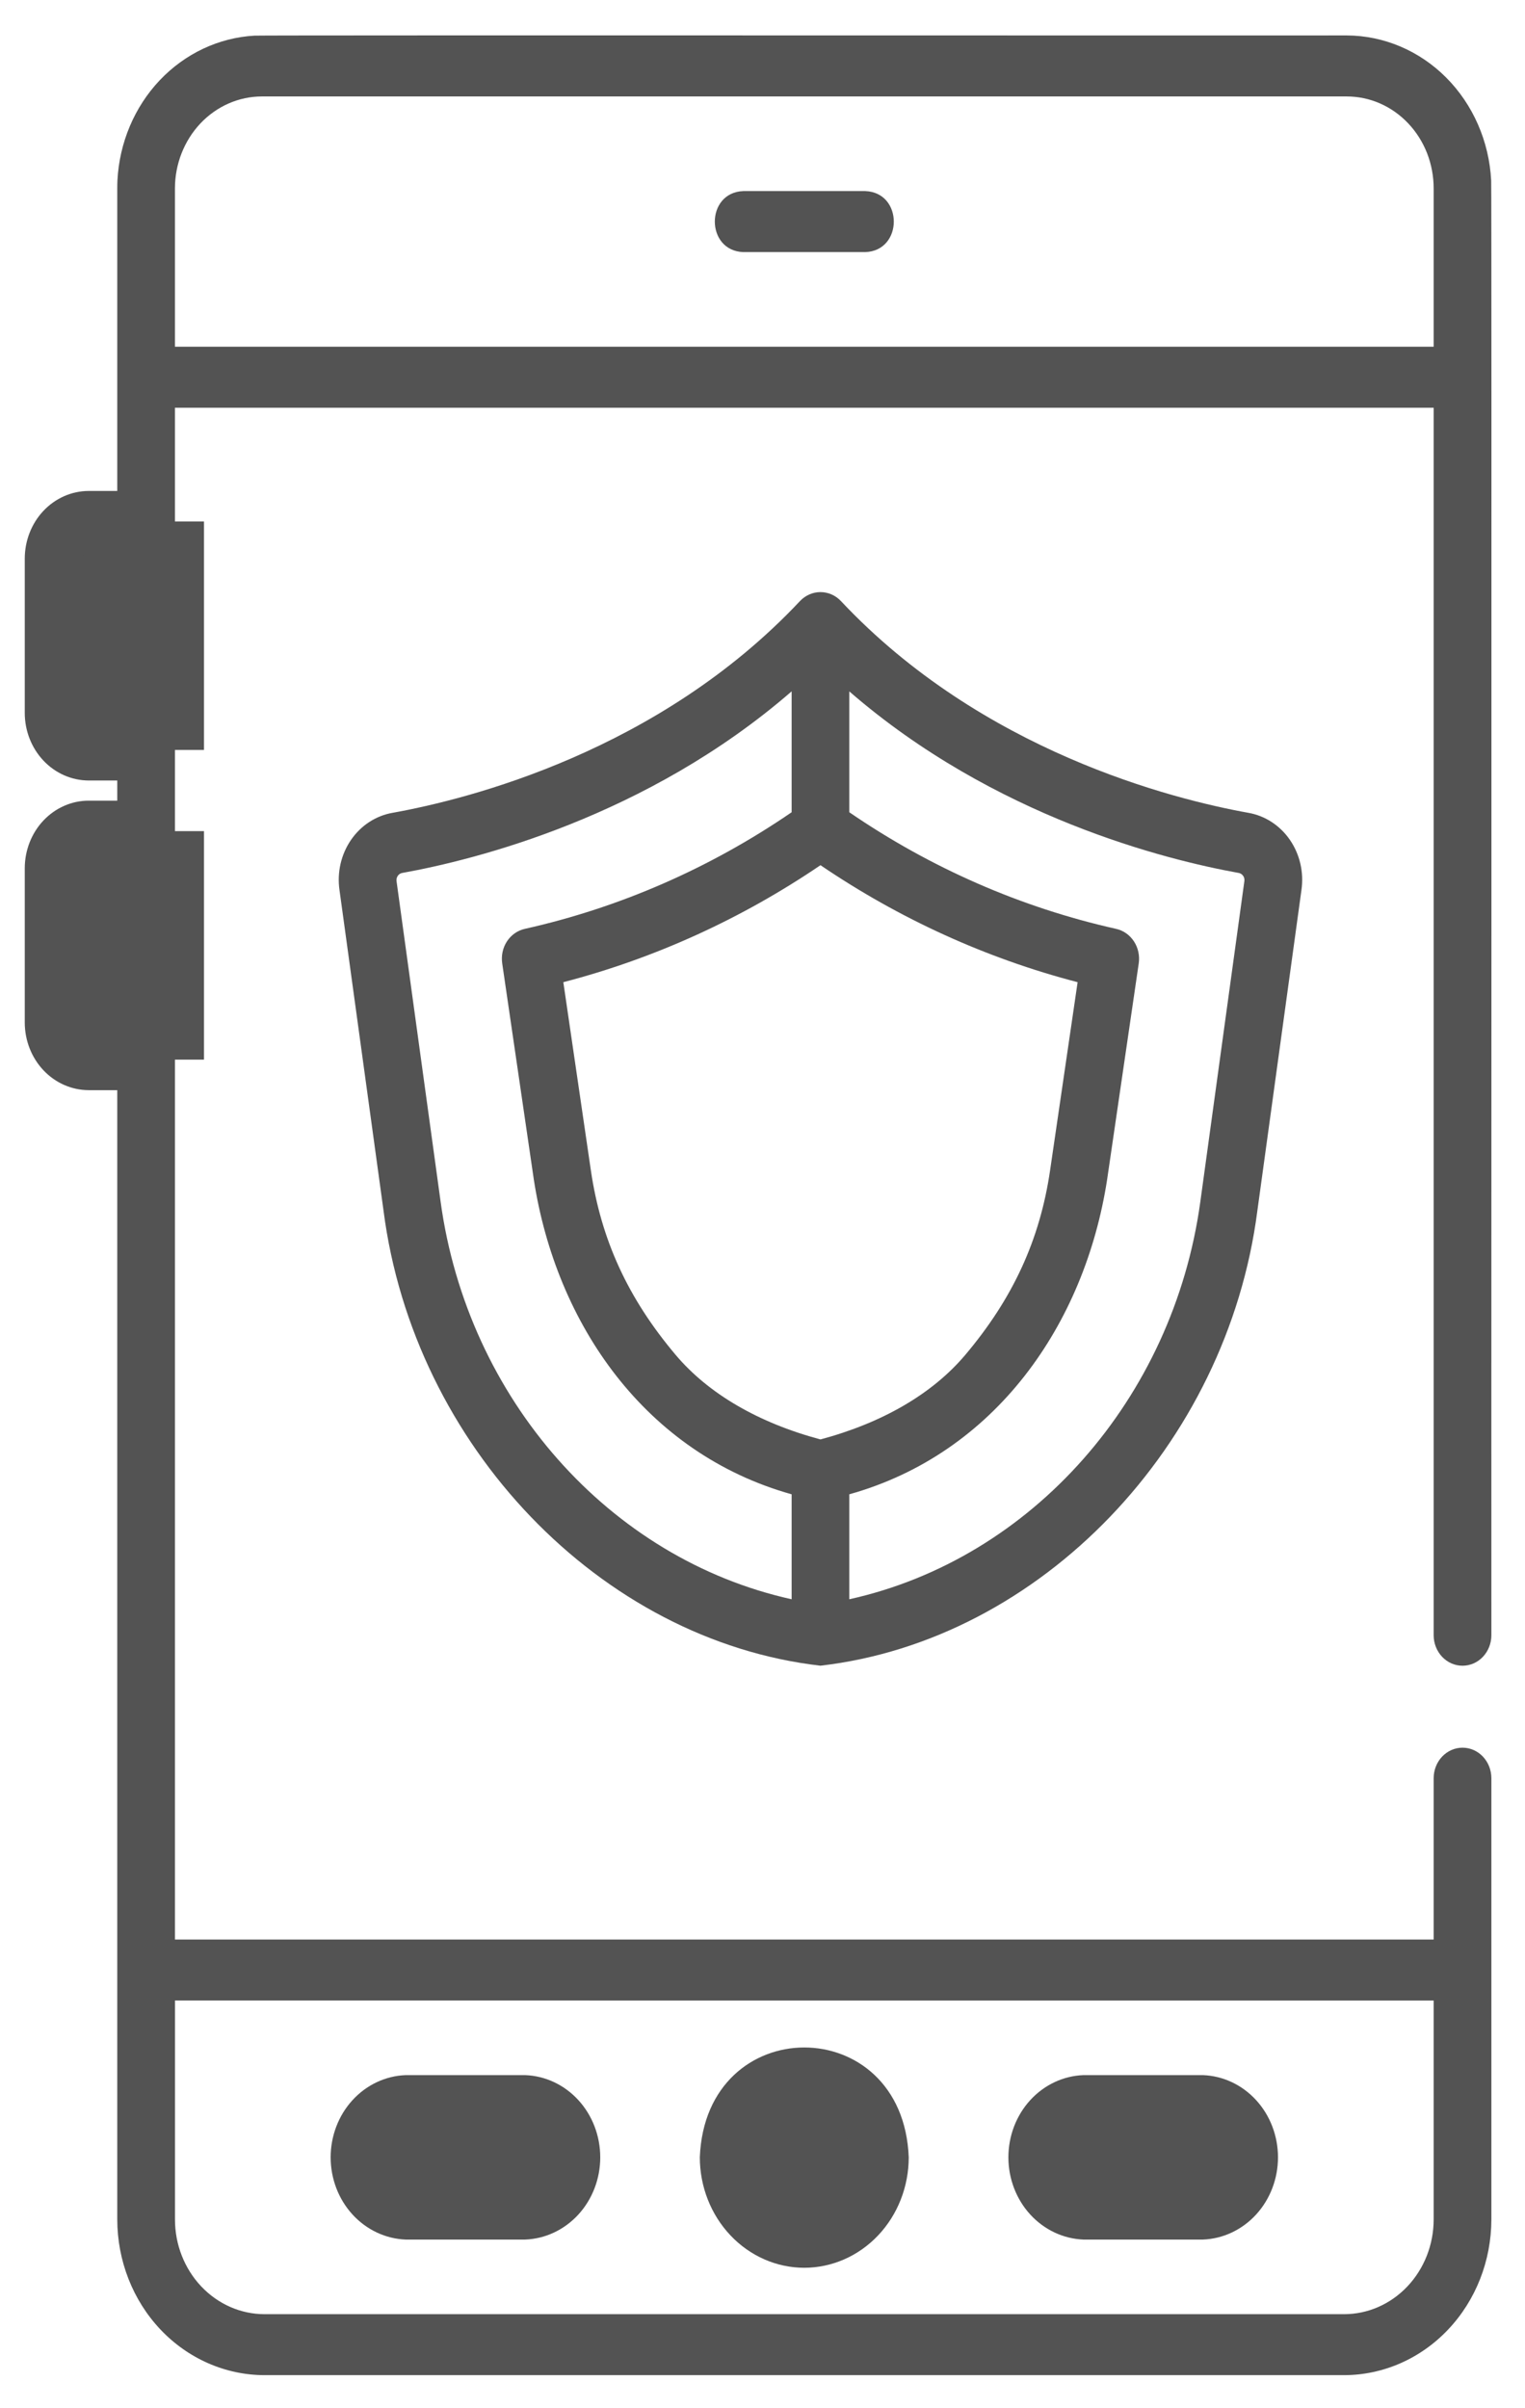
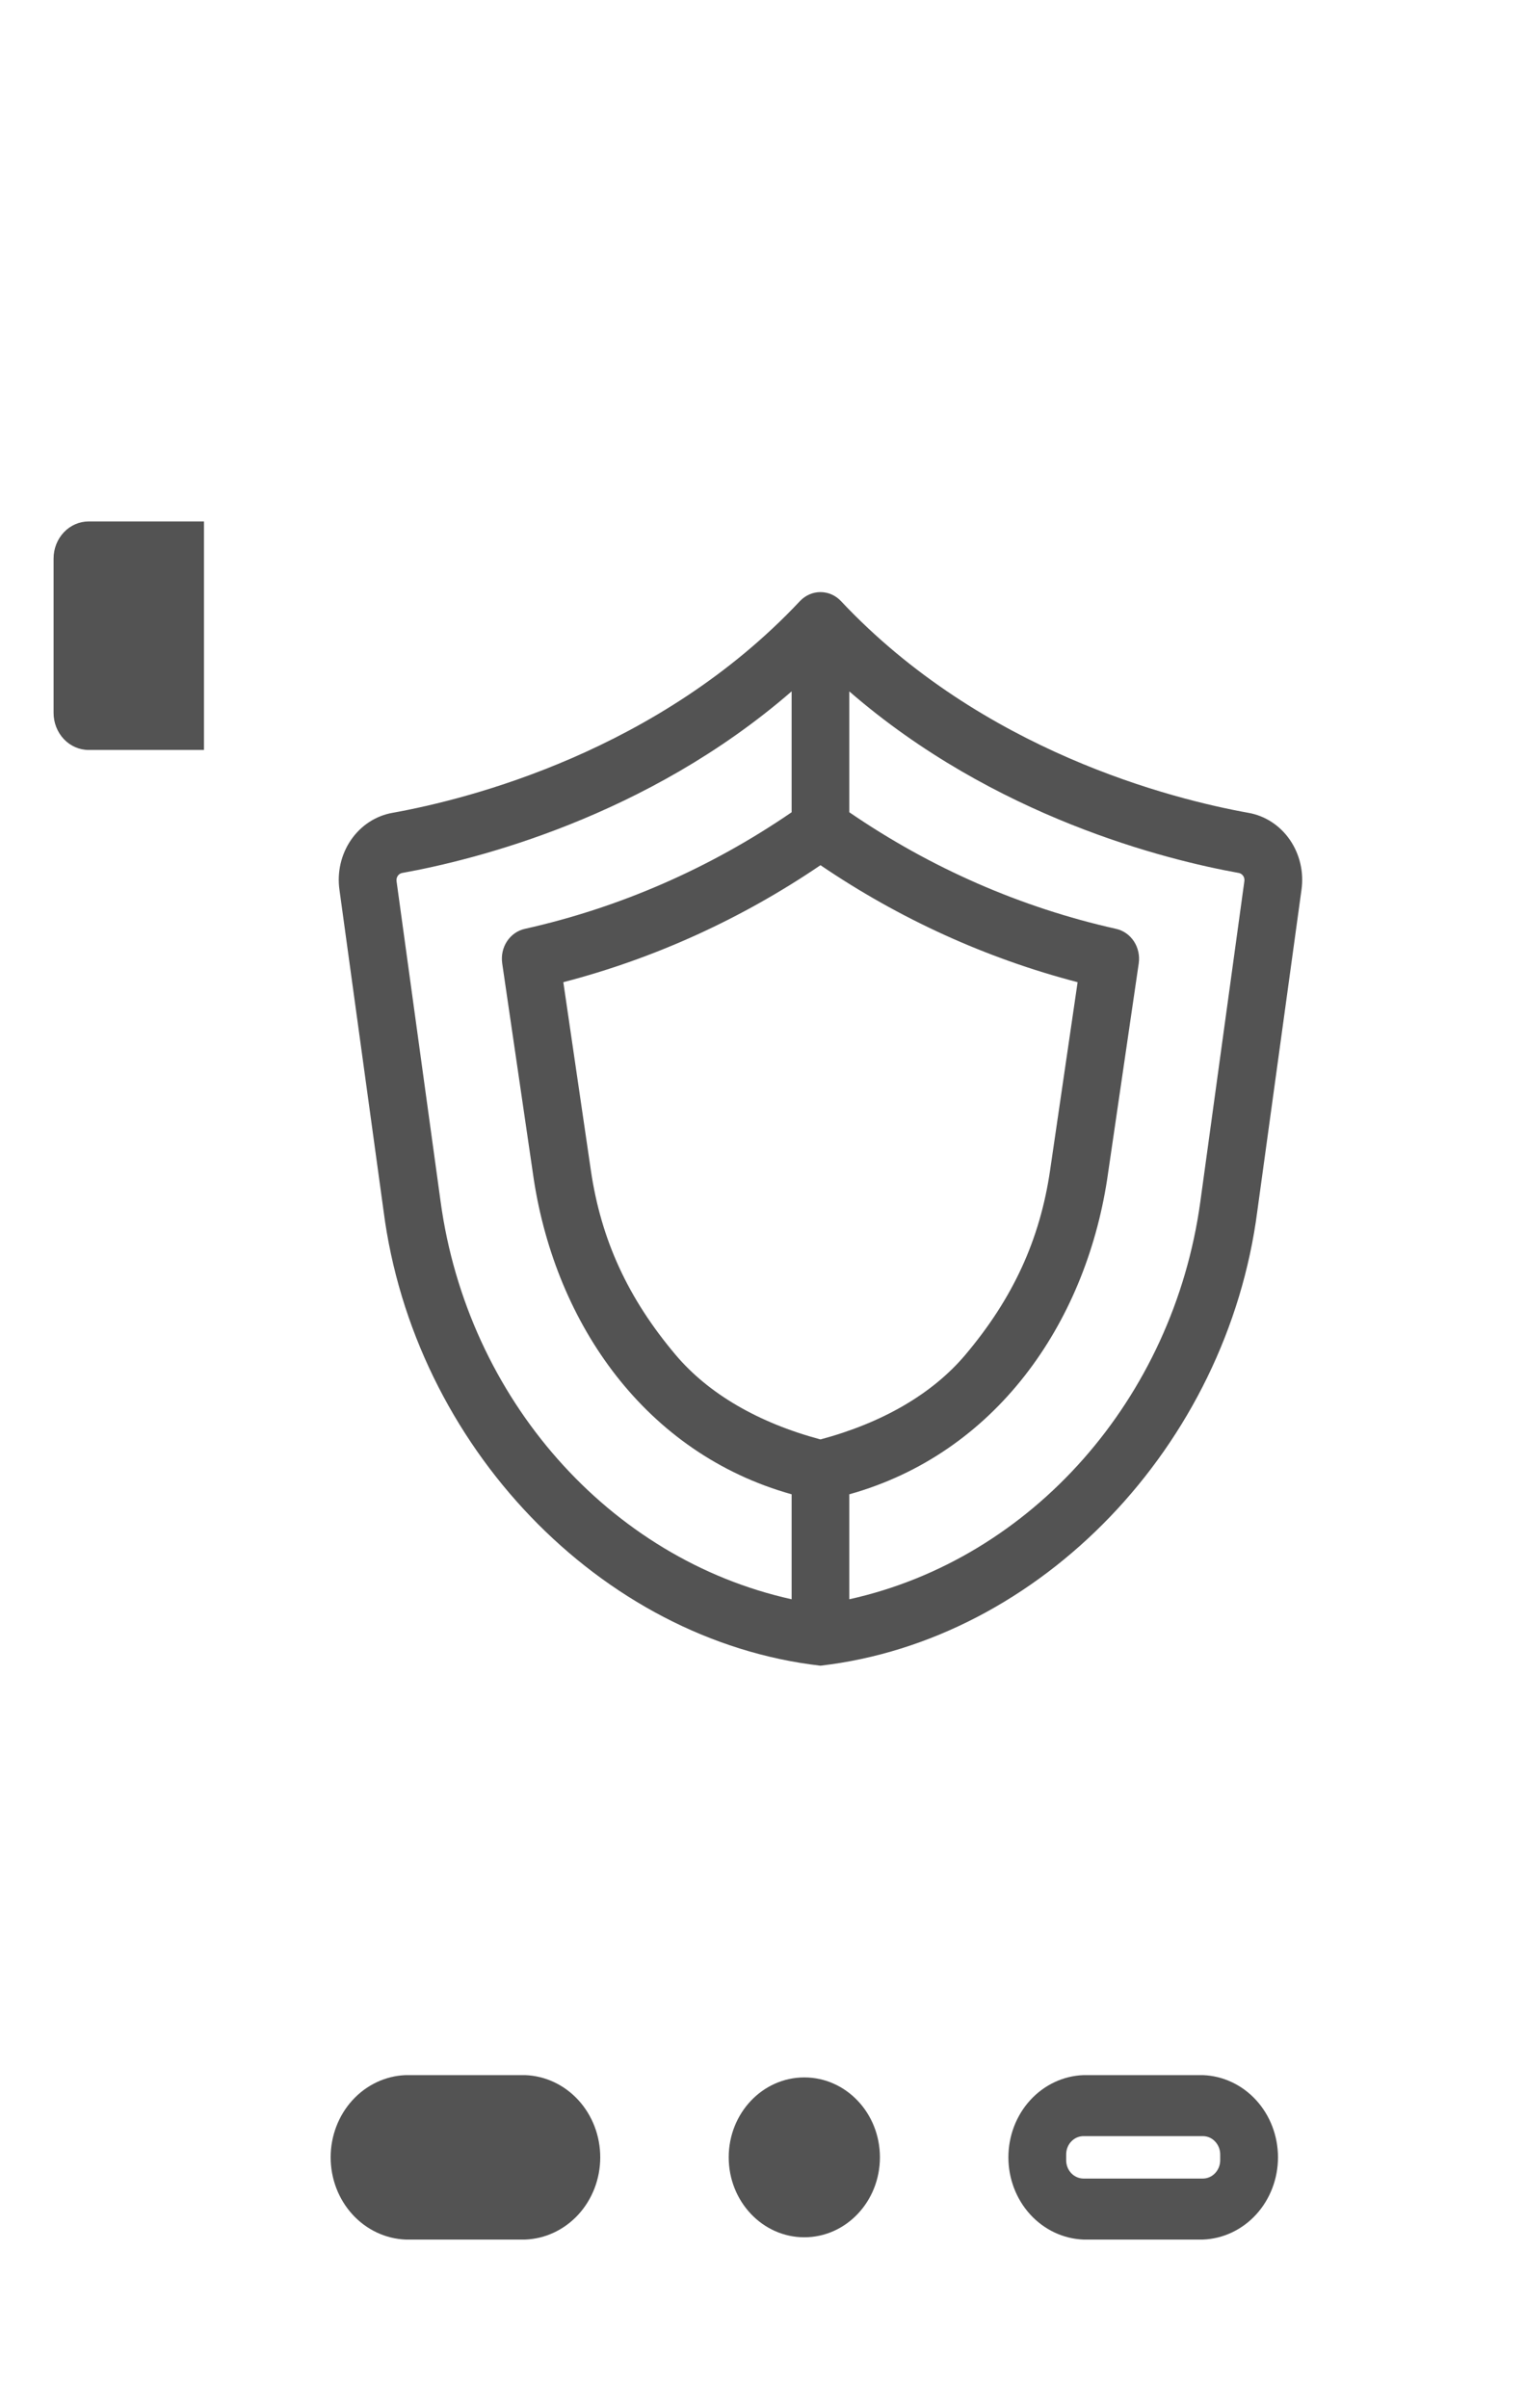
<svg xmlns="http://www.w3.org/2000/svg" width="38" height="60" viewBox="0 0 38 60" fill="none">
  <path d="M2.209 12.992H5.083V18.685H2.209C1.978 18.685 1.755 18.588 1.591 18.415C1.427 18.241 1.335 18.006 1.335 17.761V13.916C1.335 13.671 1.427 13.436 1.591 13.262C1.755 13.089 1.978 12.992 2.209 12.992Z" fill="#535353" />
-   <path d="M2.209 20.707H5.083V26.4H2.209C1.978 26.4 1.755 26.303 1.591 26.13C1.427 25.956 1.335 25.721 1.335 25.476V21.631C1.335 21.386 1.427 21.151 1.591 20.978C1.755 20.804 1.978 20.707 2.209 20.707Z" fill="#535353" />
  <path d="M20.042 55.741C21.082 55.741 21.926 54.849 21.926 53.749C21.926 52.649 21.082 51.758 20.042 51.758C19.002 51.758 18.158 52.649 18.158 53.749C18.158 54.849 19.002 55.741 20.042 55.741Z" fill="#535353" />
-   <path d="M29.974 52.461H26.998C26.363 52.461 25.848 53.005 25.848 53.677V53.822C25.848 54.494 26.363 55.038 26.998 55.038H29.974C30.609 55.038 31.124 54.494 31.124 53.822V53.677C31.124 53.005 30.609 52.461 29.974 52.461Z" fill="#535353" />
  <path d="M13.085 52.461H10.109C9.474 52.461 8.959 53.005 8.959 53.677V53.822C8.959 54.494 9.474 55.038 10.109 55.038H13.085C13.721 55.038 14.236 54.494 14.236 53.822V53.677C14.236 53.005 13.721 52.461 13.085 52.461Z" fill="#535353" />
-   <path d="M37.157 4.498C37.107 3.524 36.706 2.606 36.037 1.934C35.368 1.262 34.48 0.886 33.557 0.883C33.372 0.888 6.511 0.874 6.342 0.888C5.451 0.938 4.61 1.335 3.979 2.001C3.349 2.667 2.974 3.557 2.926 4.498C2.923 4.562 2.922 4.628 2.922 4.694V12.232H2.21C1.788 12.233 1.383 12.41 1.084 12.726C0.785 13.042 0.618 13.47 0.617 13.916V17.761C0.617 18.208 0.785 18.636 1.084 18.952C1.383 19.268 1.788 19.445 2.21 19.446H2.922V19.948H2.21C1.788 19.948 1.383 20.126 1.084 20.441C0.785 20.757 0.618 21.185 0.617 21.631V25.477C0.618 25.923 0.785 26.351 1.084 26.667C1.383 26.983 1.788 27.16 2.21 27.161H2.922V55.296C2.923 56.325 3.31 57.311 3.998 58.039C4.686 58.766 5.619 59.175 6.592 59.176H33.492C34.465 59.175 35.398 58.766 36.086 58.038C36.774 57.311 37.161 56.325 37.162 55.296V44.303C37.162 44.101 37.086 43.908 36.951 43.765C36.817 43.623 36.634 43.543 36.443 43.543C36.252 43.543 36.07 43.623 35.935 43.765C35.8 43.908 35.724 44.101 35.724 44.303V48.323H4.359V10.159H35.724V40.741C35.724 40.943 35.8 41.136 35.935 41.279C36.07 41.421 36.252 41.501 36.443 41.501C36.634 41.501 36.817 41.421 36.951 41.279C37.086 41.136 37.162 40.943 37.162 40.741C37.157 40.54 37.172 4.673 37.157 4.498ZM2.21 17.926C2.169 17.926 2.129 17.909 2.1 17.878C2.071 17.847 2.055 17.806 2.055 17.762V13.916C2.055 13.873 2.071 13.831 2.1 13.8C2.129 13.769 2.169 13.752 2.21 13.752H2.922V17.926H2.21ZM2.21 25.641C2.169 25.641 2.129 25.624 2.1 25.593C2.071 25.562 2.055 25.52 2.055 25.477V21.631C2.055 21.587 2.071 21.546 2.1 21.515C2.129 21.484 2.169 21.467 2.21 21.467H2.922V25.64L2.21 25.641ZM35.724 49.843V55.297C35.724 55.923 35.488 56.523 35.07 56.965C34.651 57.408 34.084 57.657 33.492 57.657H6.592C6 57.657 5.433 57.408 5.014 56.965C4.596 56.523 4.36 55.923 4.36 55.297V49.842L35.724 49.843ZM4.359 8.639V4.694C4.36 4.086 4.589 3.504 4.995 3.074C5.401 2.645 5.952 2.403 6.527 2.403H33.557C33.842 2.403 34.124 2.462 34.387 2.577C34.65 2.692 34.889 2.861 35.09 3.074C35.291 3.286 35.451 3.539 35.56 3.817C35.668 4.095 35.724 4.393 35.724 4.694V8.639H4.359Z" fill="#535353" />
-   <path d="M20.041 56.501C20.731 56.5 21.393 56.21 21.881 55.694C22.369 55.179 22.643 54.479 22.644 53.75C22.501 50.099 17.581 50.1 17.438 53.75C17.439 54.479 17.714 55.179 18.202 55.694C18.69 56.21 19.351 56.5 20.041 56.501ZM20.041 52.518C20.35 52.518 20.646 52.648 20.865 52.879C21.083 53.11 21.206 53.423 21.206 53.75C21.145 55.383 18.937 55.382 18.876 53.75C18.876 53.423 18.999 53.11 19.218 52.879C19.436 52.648 19.732 52.518 20.041 52.518Z" fill="#535353" />
  <path d="M26.998 55.798H29.974C30.476 55.779 30.952 55.555 31.301 55.173C31.65 54.791 31.845 54.28 31.845 53.749C31.845 53.218 31.65 52.707 31.301 52.325C30.952 51.943 30.476 51.719 29.974 51.701H26.998C26.496 51.719 26.02 51.943 25.671 52.325C25.322 52.707 25.127 53.218 25.127 53.749C25.127 54.28 25.322 54.791 25.671 55.173C26.02 55.555 26.496 55.779 26.998 55.798ZM26.567 53.677C26.567 53.556 26.612 53.44 26.693 53.355C26.774 53.269 26.884 53.221 26.998 53.221H29.974C30.088 53.221 30.198 53.269 30.278 53.355C30.359 53.44 30.405 53.556 30.405 53.677V53.822C30.405 53.943 30.359 54.058 30.278 54.144C30.198 54.229 30.088 54.277 29.974 54.278H26.998C26.884 54.277 26.774 54.229 26.693 54.144C26.612 54.058 26.567 53.943 26.567 53.822V53.677Z" fill="#535353" />
  <path d="M10.11 55.798H13.086C13.588 55.779 14.064 55.555 14.413 55.173C14.762 54.791 14.957 54.28 14.957 53.749C14.957 53.218 14.762 52.707 14.413 52.325C14.064 51.943 13.588 51.719 13.086 51.701H10.11C9.608 51.719 9.132 51.943 8.783 52.325C8.434 52.707 8.239 53.218 8.239 53.749C8.239 54.28 8.434 54.791 8.783 55.173C9.132 55.555 9.608 55.779 10.11 55.798ZM9.679 53.677C9.679 53.556 9.725 53.44 9.805 53.355C9.886 53.269 9.996 53.221 10.11 53.221H13.086C13.2 53.221 13.31 53.269 13.39 53.355C13.471 53.44 13.517 53.556 13.517 53.677V53.822C13.517 53.943 13.471 54.058 13.39 54.144C13.31 54.229 13.2 54.277 13.086 54.278H10.11C9.996 54.277 9.886 54.229 9.805 54.144C9.725 54.058 9.679 53.943 9.679 53.822V53.677Z" fill="#535353" />
  <path d="M20.954 14.975C20.819 14.832 20.636 14.752 20.444 14.752C20.253 14.752 20.07 14.832 19.934 14.975C16.415 18.722 11.662 19.913 9.782 20.251C9.367 20.323 8.995 20.565 8.748 20.924C8.5 21.284 8.396 21.732 8.459 22.172L9.557 30.165C10.309 36.014 14.961 40.87 20.444 41.5C25.928 40.867 30.578 36.016 31.331 30.165L32.43 22.172C32.493 21.732 32.389 21.284 32.141 20.924C31.893 20.564 31.521 20.323 31.106 20.251C29.226 19.913 24.473 18.722 20.954 14.975ZM20.445 35.863C18.897 35.449 17.652 34.723 16.838 33.759C15.648 32.35 14.976 30.888 14.723 29.158L14.037 24.471C16.31 23.879 18.475 22.894 20.445 21.556C22.414 22.894 24.579 23.879 26.852 24.471L26.166 29.159C25.913 30.888 25.241 32.35 24.051 33.759C23.237 34.723 21.992 35.449 20.444 35.863H20.445ZM10.98 29.946L9.881 21.953C9.875 21.906 9.886 21.858 9.913 21.82C9.939 21.782 9.979 21.756 10.024 21.749C11.83 21.424 16.112 20.361 19.726 17.225V20.237C17.697 21.628 15.443 22.613 13.078 23.142C12.898 23.182 12.738 23.293 12.633 23.453C12.528 23.613 12.486 23.81 12.514 24.002L13.302 29.39C13.859 32.998 16.087 36.211 19.726 37.23V39.845C15.177 38.839 11.652 34.847 10.98 29.946ZM29.909 29.946C29.236 34.847 25.712 38.839 21.163 39.845V37.23C24.8 36.213 27.03 32.997 27.587 29.39L28.375 24.002C28.403 23.81 28.36 23.613 28.255 23.453C28.15 23.293 27.991 23.182 27.811 23.142C25.445 22.613 23.192 21.628 21.163 20.237V17.226C24.776 20.362 29.059 21.424 30.865 21.749C30.909 21.756 30.949 21.782 30.976 21.82C31.003 21.858 31.014 21.906 31.007 21.953L29.909 29.946Z" fill="#535353" />
-   <path d="M21.559 4.761H18.524C17.575 4.792 17.574 6.25 18.524 6.281H21.559C22.509 6.251 22.51 4.793 21.559 4.761Z" fill="#535353" />
</svg>